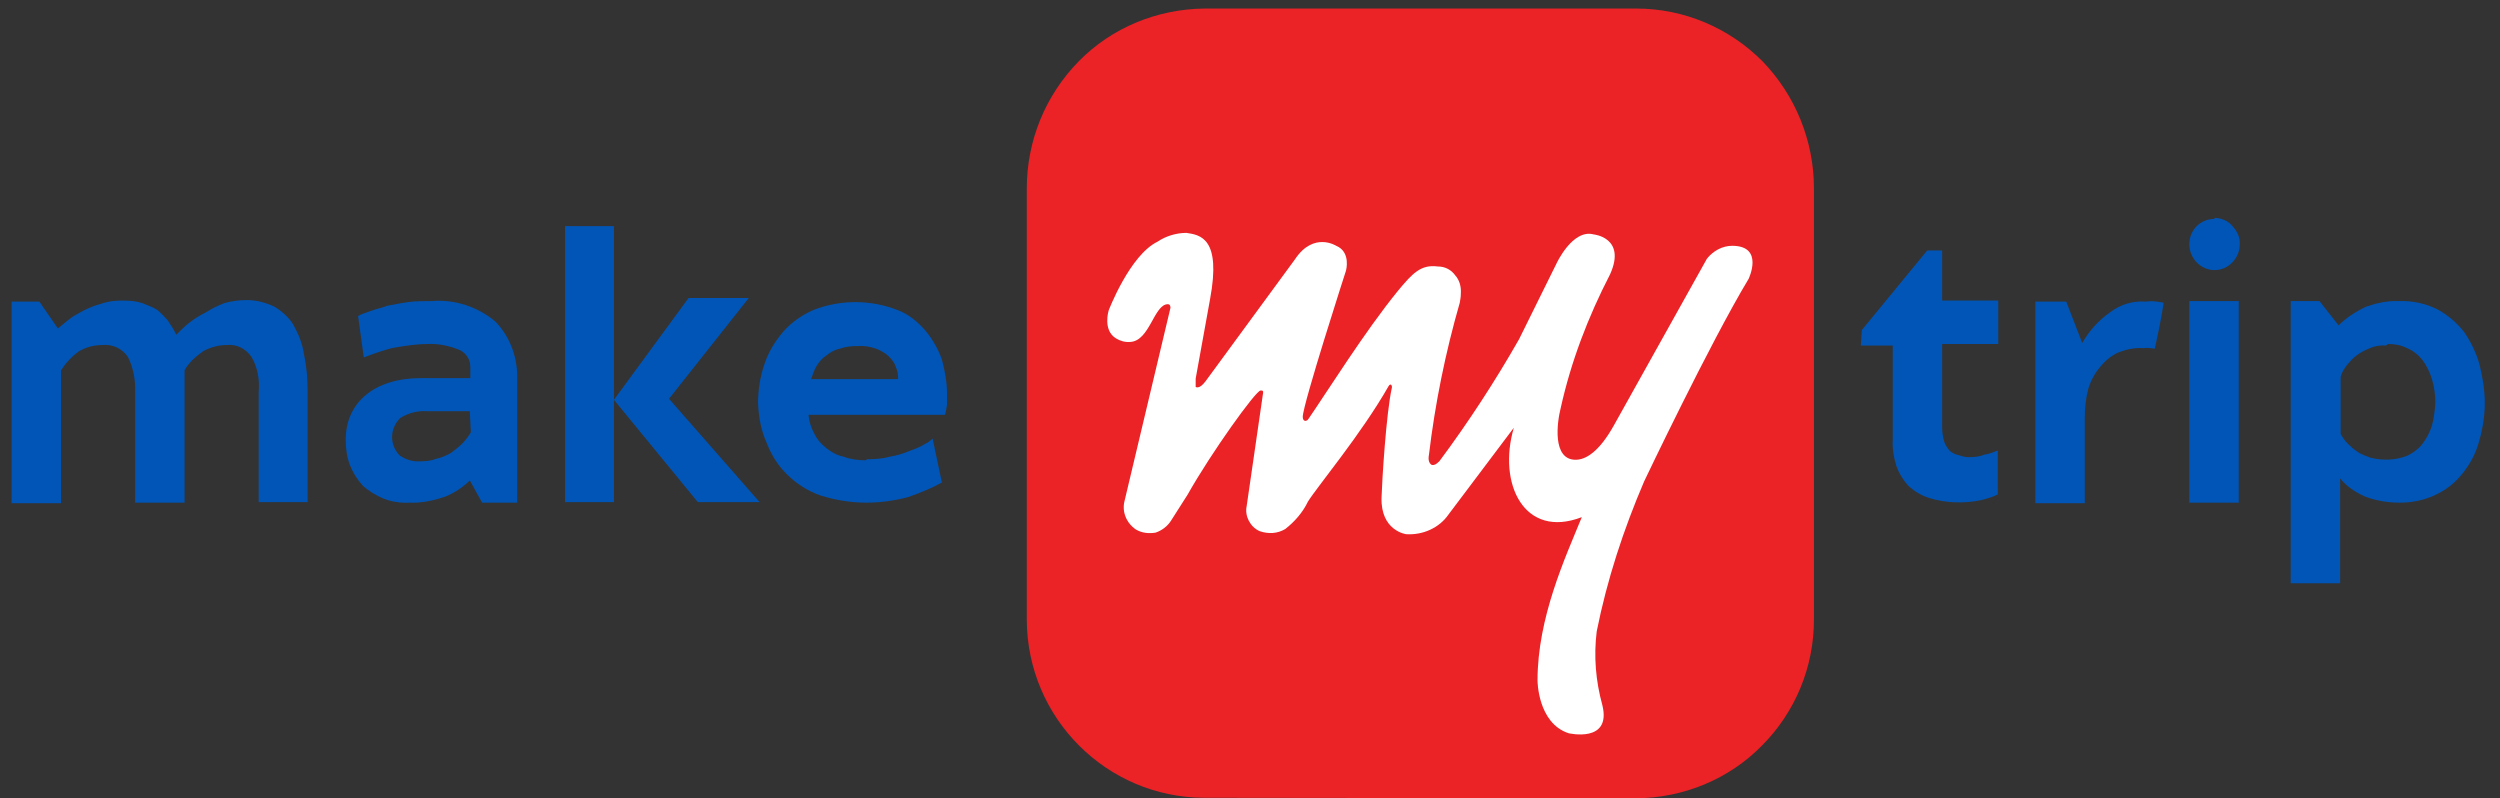
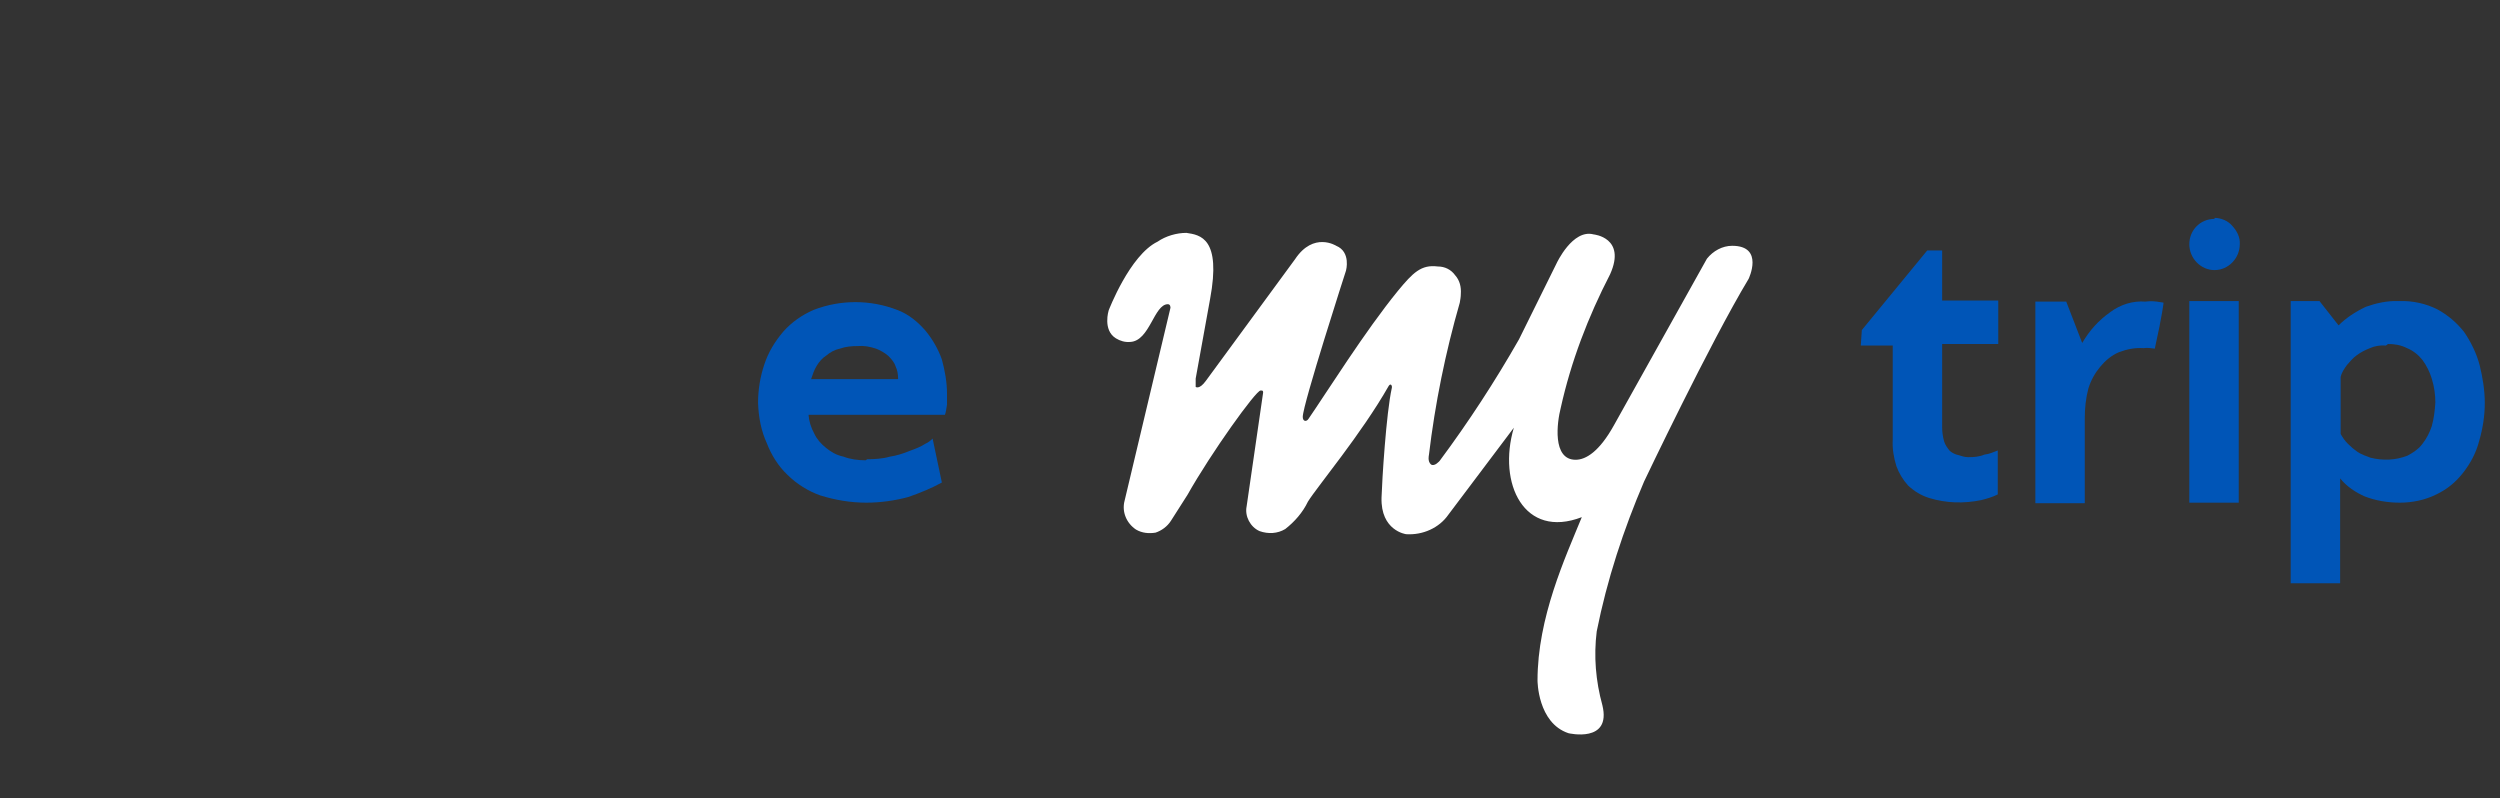
<svg xmlns="http://www.w3.org/2000/svg" width="119" height="38" viewBox="0 0 119 38" fill="none">
  <rect x="0" y="0" width="119" height="38" fill="#333333" stroke="none" />
-   <path d="M77.89 38C80.144 37.975 82.301 37.09 83.869 35.49C85.462 33.891 86.344 31.751 86.344 29.487V8.969C86.344 6.705 85.462 4.54 83.894 2.916C82.301 1.317 80.144 0.407 77.89 0.407H57.33C55.075 0.431 52.919 1.317 51.35 2.916C49.757 4.54 48.875 6.705 48.875 8.969V29.512C48.9 34.187 52.673 37.951 57.305 37.975" fill="#EB2226" />
  <path d="M72.059 20.36C71.275 23.017 72.549 25.674 75.294 24.616C74.51 26.535 73.186 29.389 73.186 32.391C73.186 32.391 73.186 34.408 74.657 34.9C74.657 34.9 76.715 35.392 76.274 33.572C75.955 32.415 75.857 31.234 76.004 30.053C76.495 27.593 77.279 25.206 78.259 22.919C78.259 22.919 81.396 16.325 83.234 13.274C83.234 13.274 83.993 11.7 82.45 11.7C81.984 11.7 81.543 11.946 81.249 12.315L76.813 20.261C76.127 21.491 75.49 21.885 75 21.885C73.872 21.885 74.118 20.089 74.289 19.425C74.779 17.211 75.588 15.095 76.642 13.053C77.426 11.306 75.857 11.158 75.857 11.158C74.853 10.888 74.093 12.536 74.093 12.536L72.304 16.153C71.152 18.17 69.902 20.089 68.53 21.934C68.53 21.934 68.285 22.23 68.114 22.107C67.942 21.959 68.016 21.664 68.016 21.664C68.31 19.203 68.8 16.792 69.486 14.406C69.51 14.258 69.535 14.135 69.535 13.988C69.559 13.668 69.486 13.348 69.265 13.102C69.069 12.831 68.775 12.684 68.432 12.684C67.648 12.585 67.256 12.979 66.545 13.84C64.977 15.759 63.163 18.662 62.281 19.942C62.183 20.089 62.011 20.064 62.011 19.843C62.011 19.253 64.07 12.88 64.07 12.88C64.07 12.88 64.315 11.995 63.604 11.7C63.604 11.7 62.526 11.011 61.644 12.339L57.404 18.121C57.086 18.564 56.914 18.416 56.914 18.416V18.023L57.6 14.234C58.14 11.331 57.135 11.183 56.473 11.085C56.008 11.085 55.493 11.232 55.101 11.503C53.778 12.142 52.773 14.775 52.773 14.775C52.773 14.775 52.479 15.71 53.116 16.104C53.312 16.227 53.557 16.3 53.802 16.276C54.733 16.227 54.929 14.48 55.591 14.48C55.714 14.48 55.714 14.627 55.714 14.652L53.532 23.829C53.386 24.37 53.63 24.911 54.072 25.206C54.366 25.379 54.684 25.403 55.003 25.354C55.297 25.256 55.566 25.059 55.738 24.788L56.522 23.558C57.674 21.516 59.782 18.588 60.002 18.588C60.1 18.588 60.125 18.588 60.125 18.687L59.34 24.099C59.242 24.567 59.512 25.084 59.953 25.28C60.37 25.428 60.811 25.403 61.178 25.182C61.62 24.837 62.011 24.395 62.257 23.878C62.698 23.165 64.805 20.655 66.104 18.367C66.202 18.219 66.276 18.367 66.251 18.465C65.981 19.671 65.785 22.894 65.761 23.681C65.712 25.256 66.913 25.428 66.937 25.428C67.721 25.477 68.506 25.133 68.947 24.493" fill="white" />
-   <path d="M8.785 23.927H6.432V18.662C6.457 18.072 6.334 17.481 6.089 16.989C5.82 16.595 5.354 16.374 4.888 16.423C4.472 16.423 4.104 16.522 3.761 16.718C3.418 16.964 3.124 17.284 2.903 17.629V23.952H0.551V14.357H1.874L2.756 15.636C3.001 15.439 3.222 15.242 3.467 15.07C3.712 14.922 3.933 14.799 4.202 14.676C4.472 14.553 4.741 14.479 4.986 14.406C5.231 14.332 5.55 14.307 5.844 14.307C6.163 14.307 6.481 14.332 6.775 14.43C7.02 14.529 7.241 14.603 7.486 14.75C7.657 14.898 7.829 15.07 7.976 15.242C8.148 15.488 8.27 15.685 8.393 15.931C8.564 15.759 8.785 15.537 9.005 15.365C9.226 15.193 9.495 15.021 9.79 14.873C10.059 14.701 10.353 14.553 10.672 14.43C11.015 14.332 11.382 14.283 11.75 14.283C12.216 14.283 12.657 14.406 13.073 14.603C13.465 14.849 13.784 15.144 13.98 15.488C14.225 15.931 14.397 16.374 14.47 16.866C14.593 17.432 14.642 17.998 14.642 18.588V23.902H12.314V18.662C12.363 18.072 12.265 17.481 11.97 16.989C11.701 16.595 11.26 16.374 10.794 16.423C10.402 16.423 10.035 16.522 9.667 16.718C9.324 16.964 8.981 17.26 8.785 17.629" fill="#0055B7" />
-   <path d="M22.363 19.572H20.28C19.839 19.548 19.422 19.671 19.055 19.892C18.81 20.138 18.663 20.458 18.663 20.802C18.663 21.122 18.785 21.418 19.006 21.664C19.275 21.86 19.618 21.983 19.986 21.959C20.255 21.959 20.525 21.934 20.77 21.836C21.015 21.787 21.236 21.688 21.456 21.565C21.652 21.418 21.848 21.27 21.995 21.122C22.167 20.95 22.289 20.778 22.412 20.581M22.363 22.869C22.044 23.189 21.628 23.46 21.211 23.632C20.648 23.829 20.059 23.952 19.471 23.927C19.055 23.952 18.613 23.878 18.246 23.73C17.903 23.583 17.56 23.386 17.266 23.115C16.996 22.82 16.8 22.5 16.653 22.131C16.506 21.737 16.457 21.344 16.457 20.926C16.457 19.154 17.829 17.998 20.035 17.998H22.387V17.456C22.387 17.112 22.191 16.817 21.897 16.669C21.432 16.472 20.893 16.349 20.378 16.374C19.79 16.374 19.202 16.472 18.638 16.571C18.197 16.694 17.756 16.841 17.315 17.014L17.045 15.046C17.192 14.947 17.388 14.898 17.658 14.799C17.903 14.701 18.197 14.652 18.442 14.553C18.712 14.504 19.055 14.43 19.422 14.381C19.765 14.332 20.157 14.332 20.549 14.332C21.628 14.234 22.755 14.603 23.588 15.316C24.323 16.079 24.666 17.112 24.617 18.145V23.927H22.951L22.363 22.869Z" fill="#0055B7" />
-   <path d="M35.643 14.184L31.845 18.982L36.158 23.902H33.217L29.223 19.031V23.902H26.895V10.764H29.223V19.031L32.776 14.184H35.643Z" fill="#0055B7" />
  <path d="M40.838 16.472C40.544 16.472 40.25 16.497 39.98 16.595C39.735 16.645 39.515 16.768 39.343 16.915C39.147 17.038 39 17.21 38.878 17.407C38.755 17.604 38.682 17.826 38.608 18.047H42.75C42.75 17.85 42.725 17.629 42.627 17.432C42.578 17.26 42.431 17.087 42.284 16.94C42.112 16.792 41.892 16.669 41.696 16.595C41.402 16.497 41.108 16.448 40.838 16.472ZM41.279 21.86C41.622 21.86 42.014 21.836 42.358 21.737C42.676 21.688 42.995 21.59 43.289 21.467C43.558 21.368 43.828 21.27 44.048 21.122C44.171 21.073 44.294 20.975 44.392 20.876L44.833 22.968C44.343 23.238 43.803 23.46 43.24 23.656C42.602 23.829 41.916 23.927 41.23 23.927C40.495 23.927 39.76 23.804 39.049 23.583C38.486 23.386 37.922 23.041 37.481 22.599C37.04 22.18 36.721 21.664 36.501 21.098C36.231 20.507 36.108 19.868 36.084 19.179C36.084 18.564 36.182 17.948 36.378 17.358C36.574 16.768 36.868 16.276 37.285 15.784C37.677 15.341 38.167 14.996 38.731 14.75C40.005 14.258 41.426 14.258 42.701 14.75C43.24 14.947 43.681 15.316 44.048 15.734C44.392 16.152 44.661 16.62 44.833 17.112C44.98 17.653 45.078 18.195 45.078 18.76C45.078 18.908 45.078 19.08 45.078 19.253C45.053 19.425 45.029 19.597 44.98 19.744H38.486C38.51 20.064 38.608 20.36 38.755 20.63C38.878 20.901 39.074 21.122 39.319 21.319C39.564 21.516 39.809 21.664 40.152 21.737C40.471 21.86 40.838 21.91 41.206 21.91L41.279 21.86Z" fill="#0055B7" />
  <path d="M88.623 15.71L91.736 11.921H92.446V14.307H95.117V16.374H92.446V20.335C92.446 20.532 92.471 20.778 92.544 21.024C92.593 21.172 92.691 21.319 92.814 21.467C92.936 21.565 93.083 21.639 93.23 21.664C93.377 21.713 93.524 21.762 93.696 21.762C93.966 21.762 94.235 21.738 94.456 21.639C94.701 21.614 94.897 21.516 95.093 21.442V23.534C94.848 23.657 94.603 23.73 94.309 23.804C93.475 23.976 92.642 23.952 91.834 23.706C91.441 23.583 91.123 23.386 90.829 23.115C90.584 22.845 90.388 22.525 90.265 22.18C90.143 21.787 90.069 21.344 90.094 20.95V16.448H88.574" fill="#0055B7" />
  <path d="M99.113 16.325C99.456 15.734 99.897 15.242 100.461 14.849C100.926 14.504 101.514 14.307 102.127 14.357C102.299 14.332 102.47 14.332 102.666 14.357L102.985 14.406C102.985 14.406 102.936 14.947 102.568 16.596C102.397 16.571 102.225 16.546 102.029 16.571C101.612 16.546 101.245 16.62 100.853 16.768C100.51 16.915 100.216 17.161 99.971 17.457C99.725 17.752 99.529 18.096 99.407 18.49C99.284 18.957 99.235 19.425 99.235 19.917V23.952H96.883V14.357H98.353" fill="#0055B7" />
  <path d="M113.571 16.448C113.301 16.423 113.032 16.472 112.811 16.571C112.566 16.669 112.37 16.768 112.174 16.915C112.002 17.038 111.855 17.21 111.708 17.383C111.586 17.555 111.463 17.727 111.414 17.949V20.655C111.512 20.827 111.61 20.975 111.757 21.122C111.904 21.27 112.051 21.393 112.223 21.516C112.419 21.639 112.639 21.713 112.836 21.787C113.424 21.934 114.036 21.91 114.6 21.688C114.87 21.541 115.139 21.368 115.311 21.122C115.507 20.876 115.654 20.581 115.752 20.286C115.85 19.942 115.899 19.548 115.923 19.154C115.923 18.81 115.874 18.416 115.752 18.022C115.654 17.703 115.507 17.407 115.311 17.137C115.115 16.891 114.87 16.694 114.575 16.571C114.281 16.423 113.987 16.374 113.669 16.374M114.208 14.332C114.845 14.307 115.482 14.455 116.021 14.726C116.511 14.996 116.928 15.341 117.296 15.808C117.614 16.276 117.884 16.817 118.031 17.383C118.178 17.973 118.276 18.588 118.276 19.179C118.276 19.794 118.178 20.409 118.006 20.999C117.859 21.565 117.59 22.057 117.247 22.5C116.903 22.943 116.487 23.288 115.972 23.534C115.433 23.804 114.82 23.927 114.232 23.927C113.644 23.927 113.081 23.829 112.566 23.632C112.125 23.435 111.708 23.164 111.39 22.771V27.765H109.037V14.332H110.409L111.316 15.488C111.659 15.144 112.1 14.849 112.615 14.603C113.105 14.43 113.644 14.307 114.183 14.332H114.208Z" fill="#0055B7" />
  <path d="M105.412 10.42C104.726 10.42 104.211 10.961 104.211 11.626C104.211 12.29 104.75 12.856 105.412 12.856C106.073 12.856 106.613 12.29 106.613 11.626C106.637 11.306 106.49 11.011 106.269 10.765C106.073 10.519 105.73 10.371 105.412 10.371M106.564 23.927H104.211V14.332H106.564V23.927Z" fill="#0055B7" />
</svg>